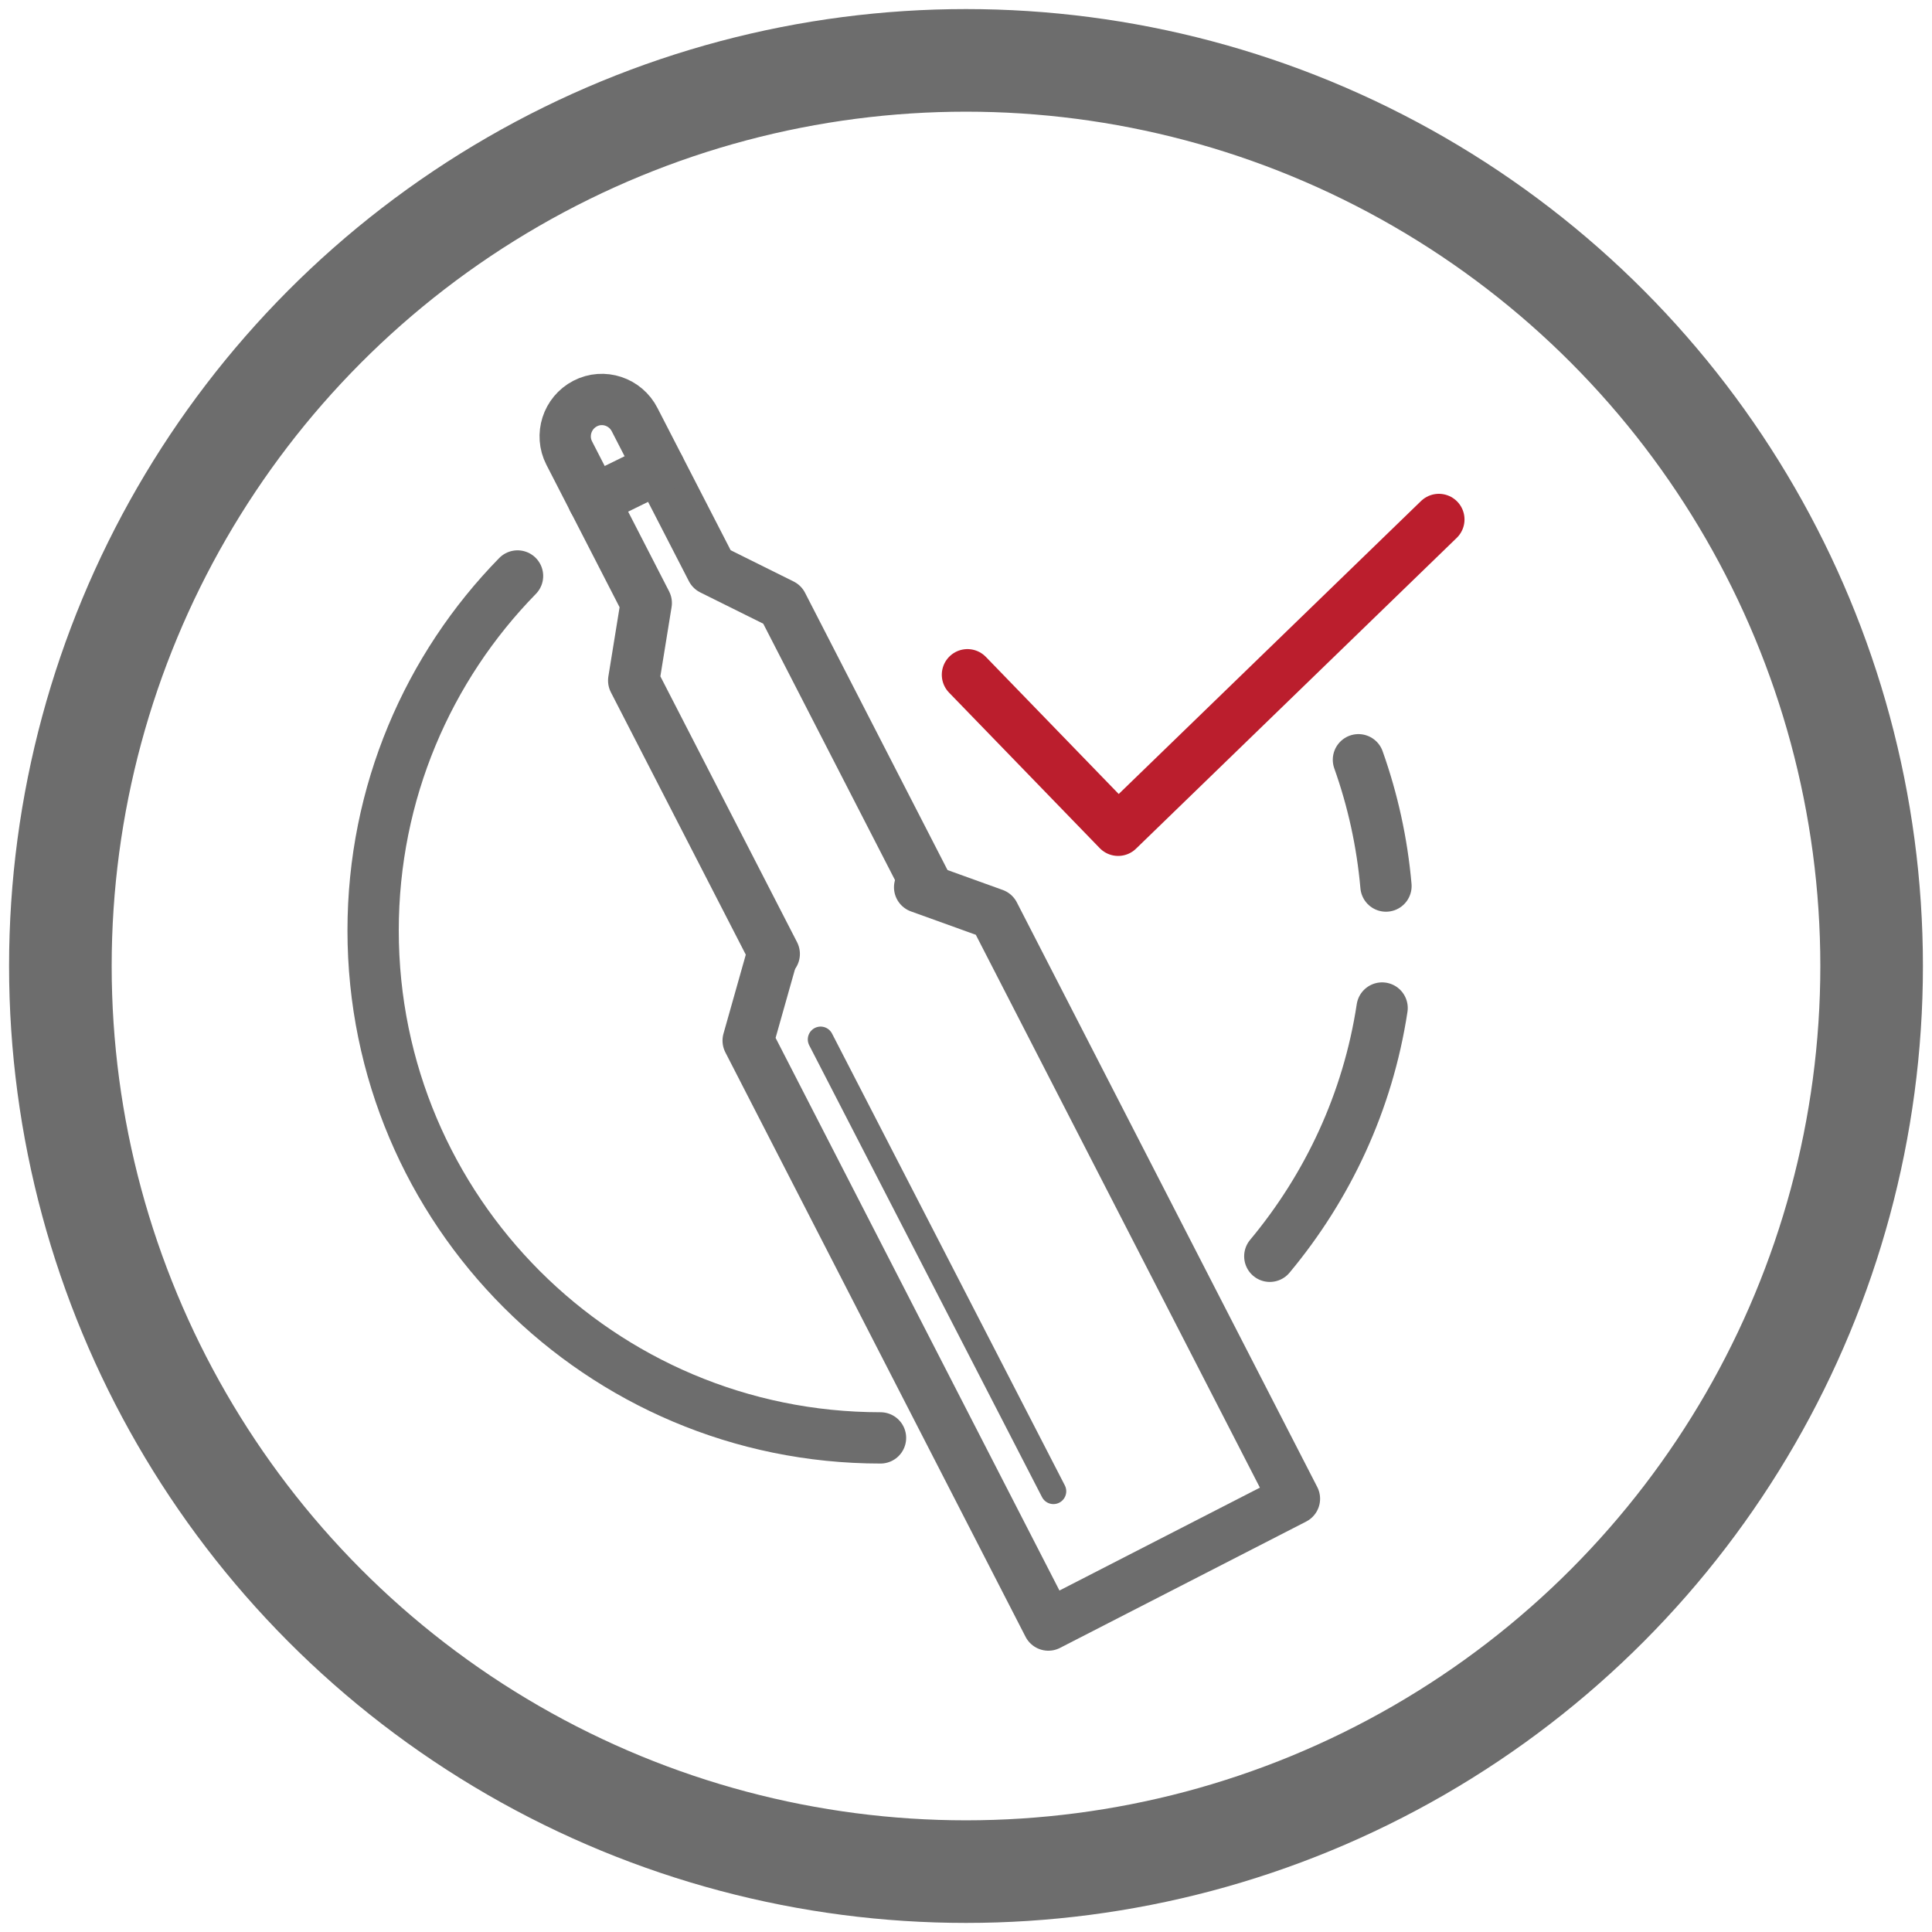
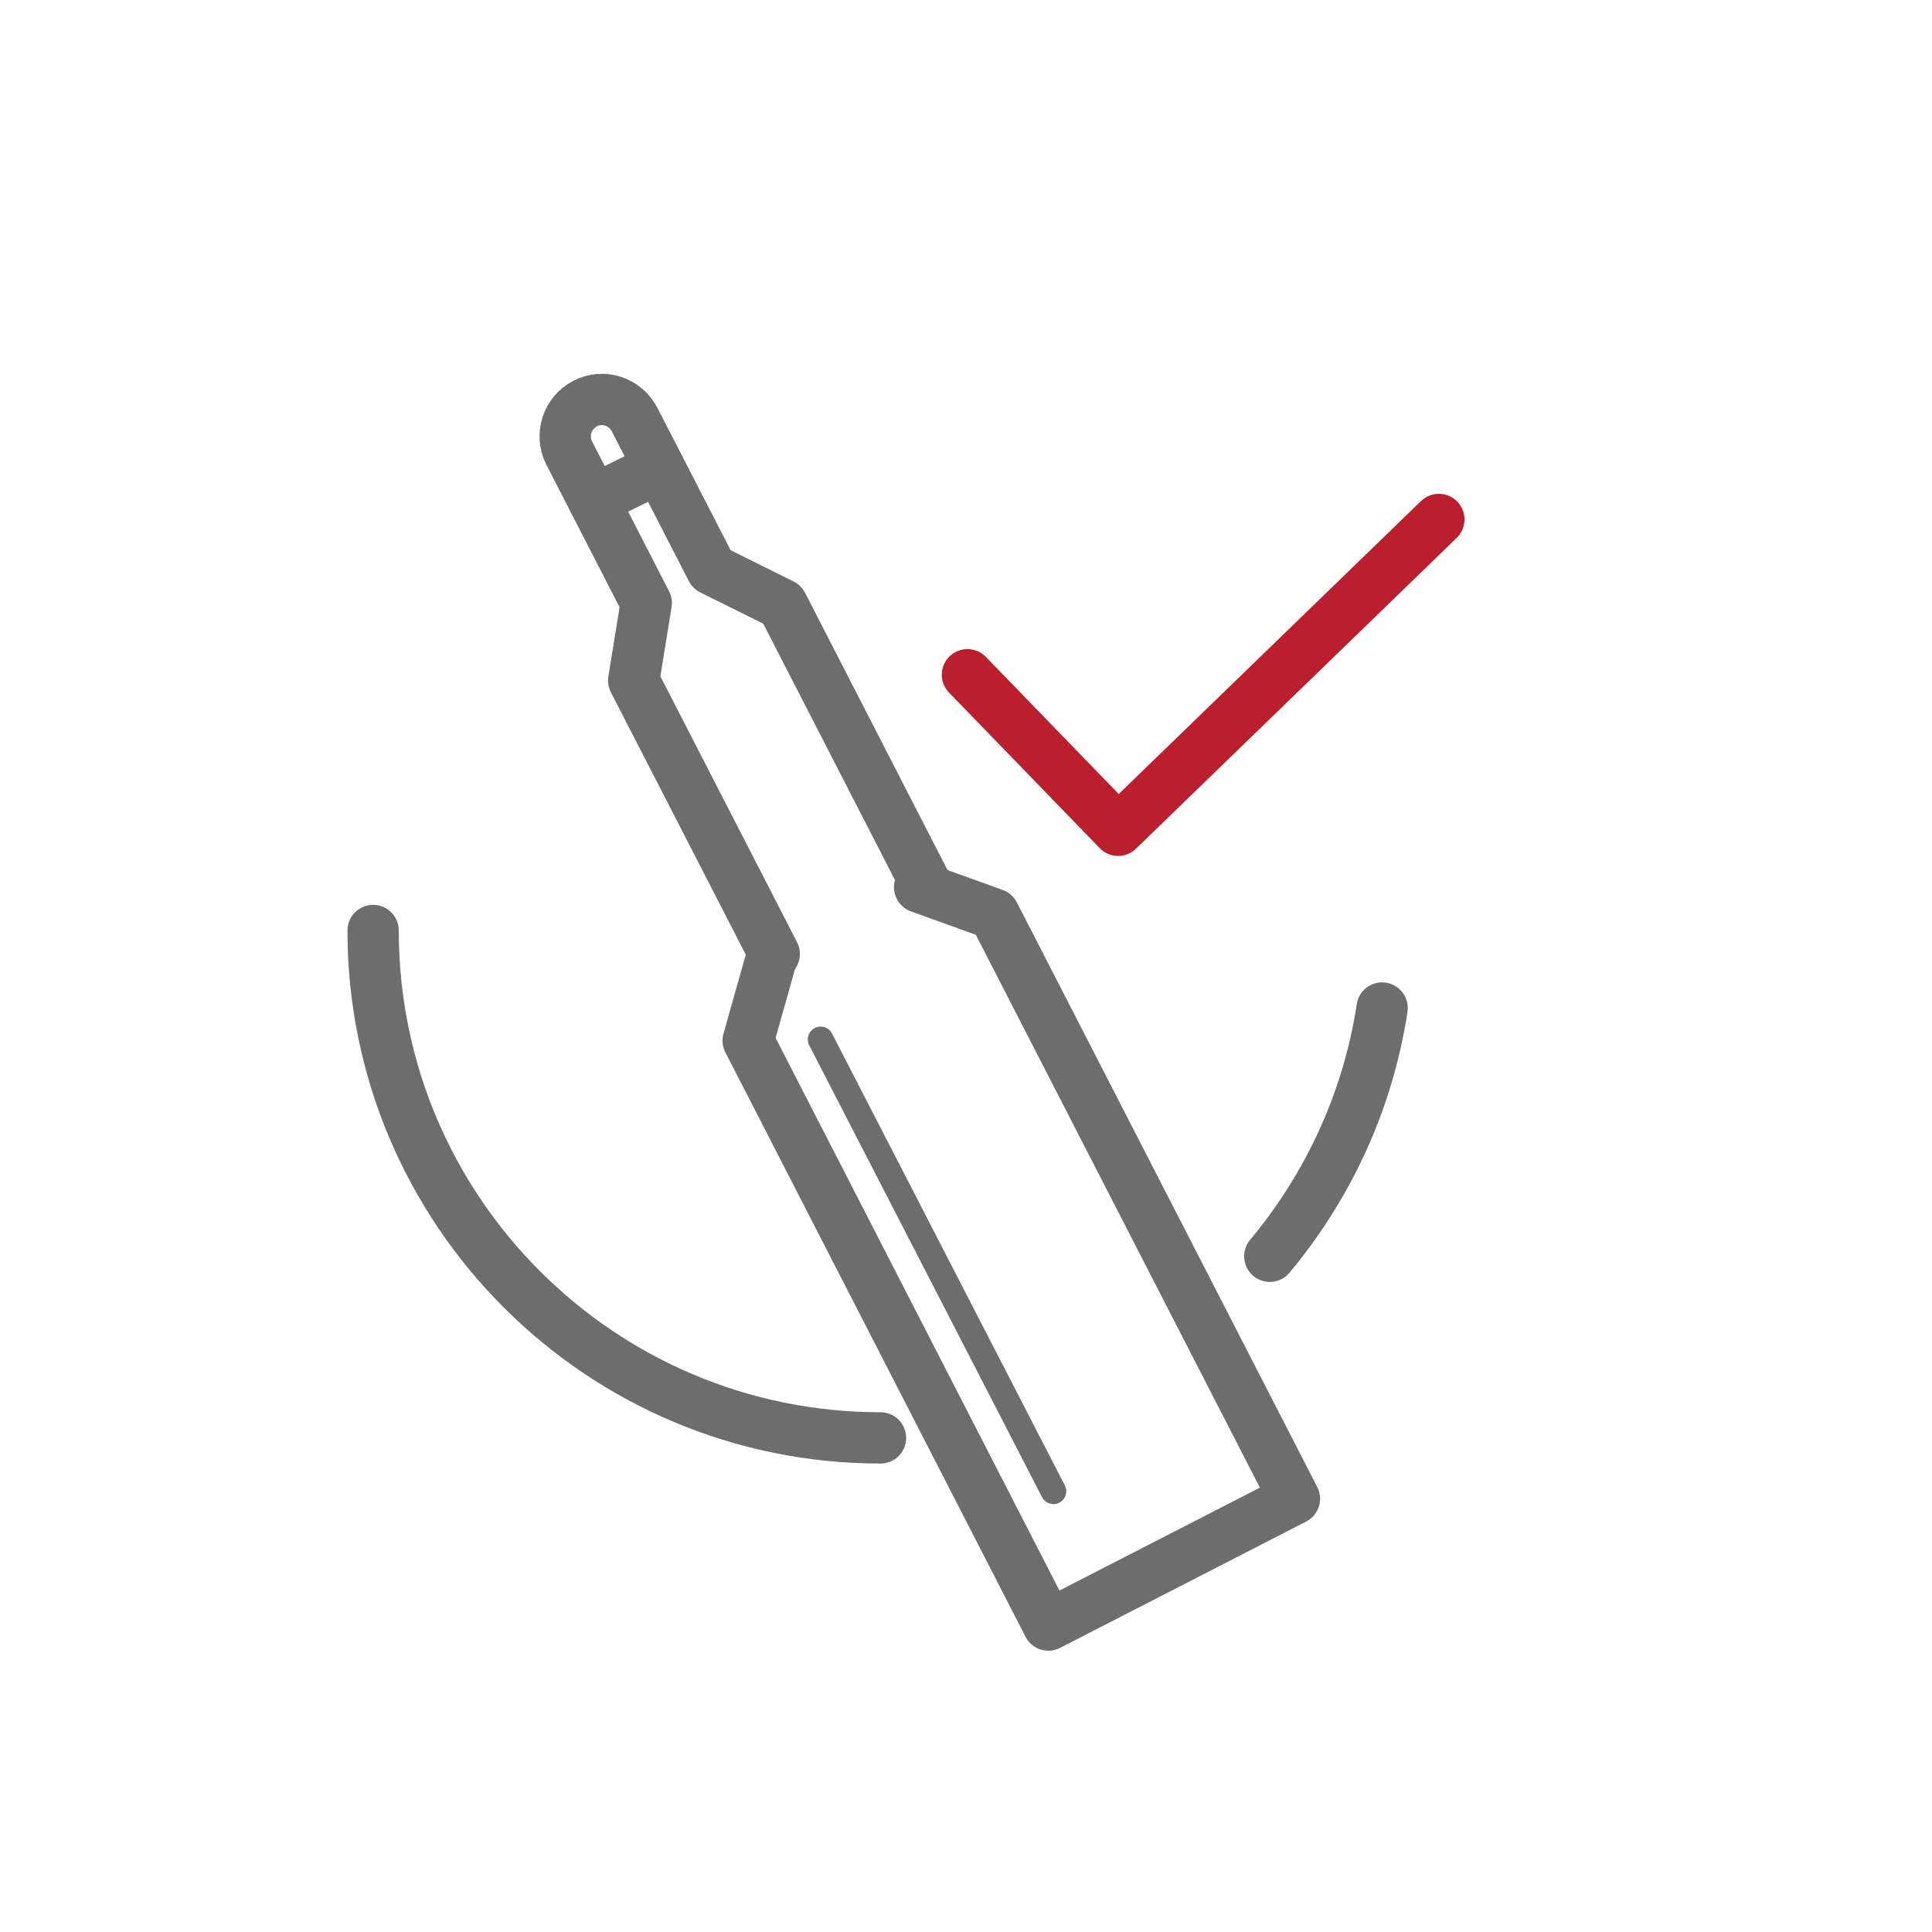
<svg xmlns="http://www.w3.org/2000/svg" id="Layer_1" x="0px" y="0px" viewBox="0 0 800 800" style="enable-background:new 0 0 800 800;" xml:space="preserve">
  <style type="text/css">
	.st0{fill:none;stroke:#6D6D6D;stroke-width:42.486;stroke-linecap:round;stroke-linejoin:round;stroke-miterlimit:10;}
	.st1{fill:none;stroke:#6D6D6D;stroke-width:21.243;stroke-linecap:round;stroke-linejoin:round;stroke-miterlimit:10;}
	.st2{fill:none;stroke:#6D6D6D;stroke-width:10.622;stroke-linecap:round;stroke-linejoin:round;stroke-miterlimit:10;}
	.st3{fill:none;stroke:#BB1E2D;stroke-width:21.243;stroke-linecap:round;stroke-linejoin:round;stroke-miterlimit:10;}
</style>
  <g>
-     <circle class="st0" cx="400" cy="400" r="375" />
    <g>
      <path class="st1" d="M383.4,366.1l-59.5-115.8l-29.2-14.5l-31.9-62c-3.8-7.5-13-10.6-20.5-6.7c-7.5,3.9-10.4,13.1-6.6,20.5    l31.9,62.1l-5.2,32.1l58.2,113.2" />
      <polyline class="st1" points="380.8,367.4 411.6,378.5 536,620.6 434.1,672.9 309.8,430.9 319.8,395.5   " />
      <line class="st1" x1="245.7" y1="207.1" x2="273" y2="193.7" />
    </g>
    <line class="st2" x1="339.8" y1="430.4" x2="436.2" y2="617.5" />
    <polyline class="st3" points="400.6,279.4 463,343.8 595.8,215.1  " />
    <path class="st1" d="M572.3,417.4c-5.9,38.8-22.5,74-46.5,102.8" />
-     <path class="st1" d="M562.5,314.6c5.9,16.6,9.8,34.1,11.4,52.3" />
-     <path class="st1" d="M364.6,595.4c-116,0-210.1-94.1-210.1-210.1c0-57.1,22.8-109,59.8-146.8" />
+     <path class="st1" d="M364.6,595.4c-116,0-210.1-94.1-210.1-210.1" />
  </g>
</svg>